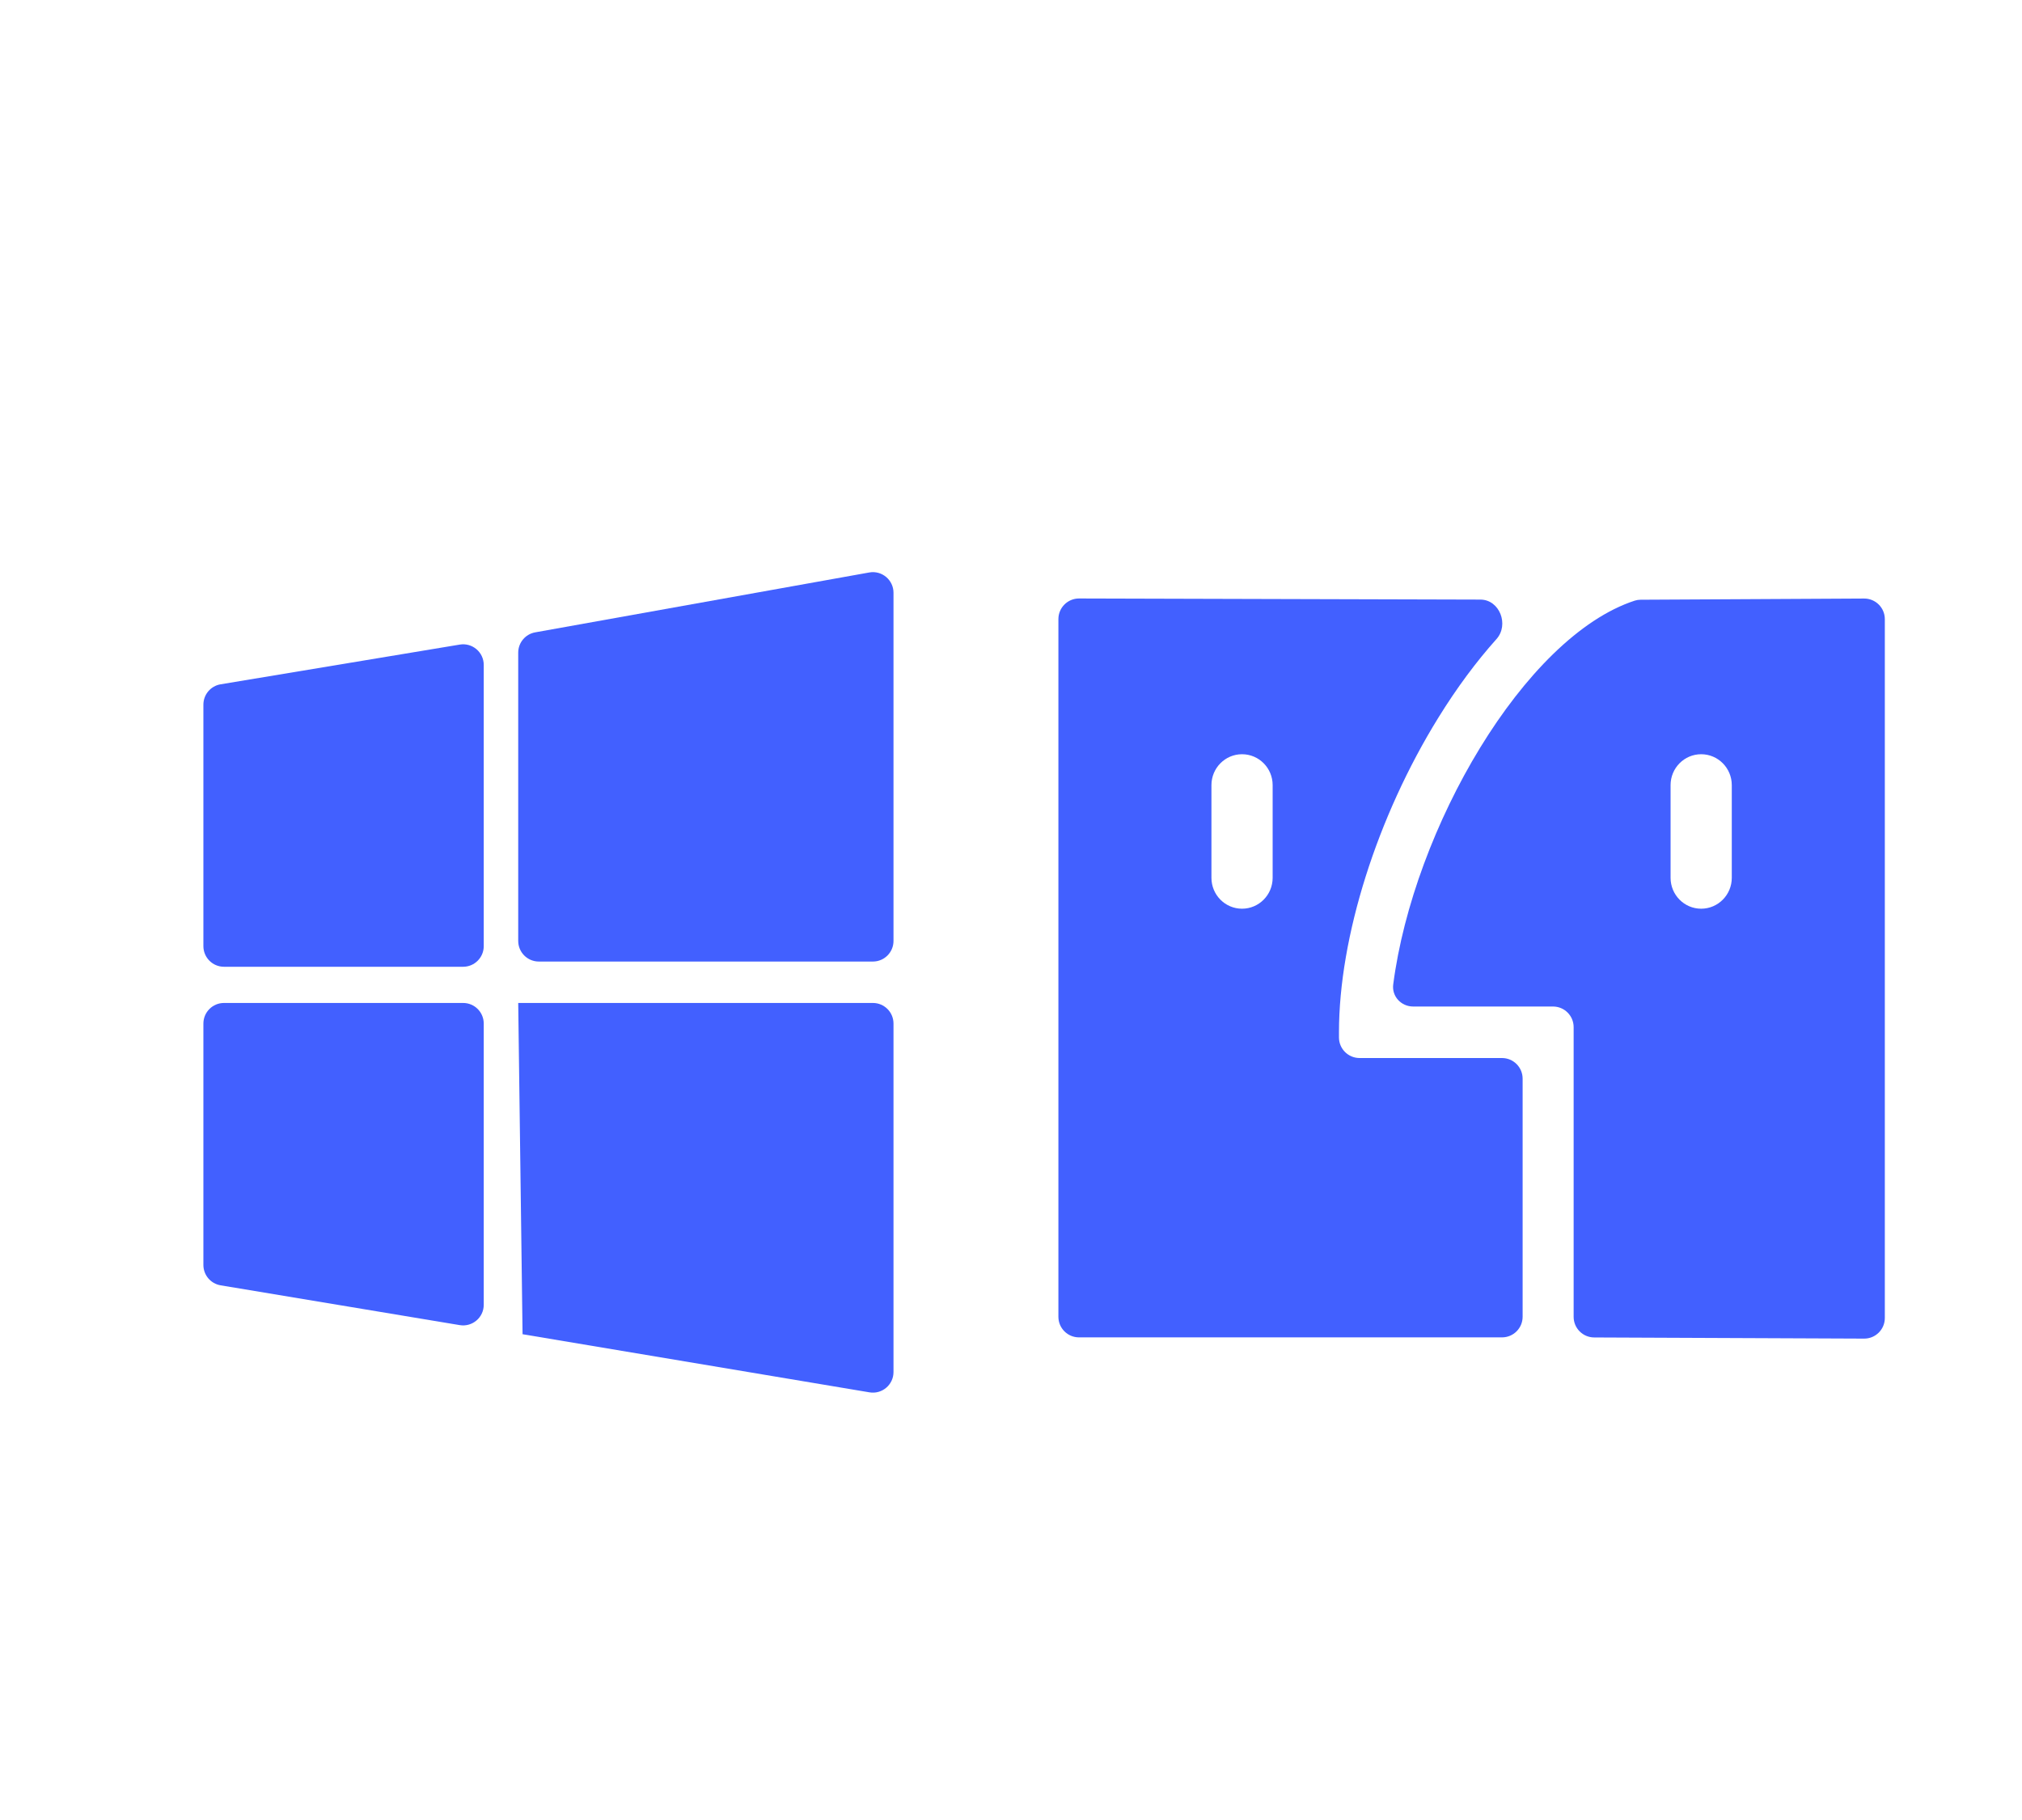
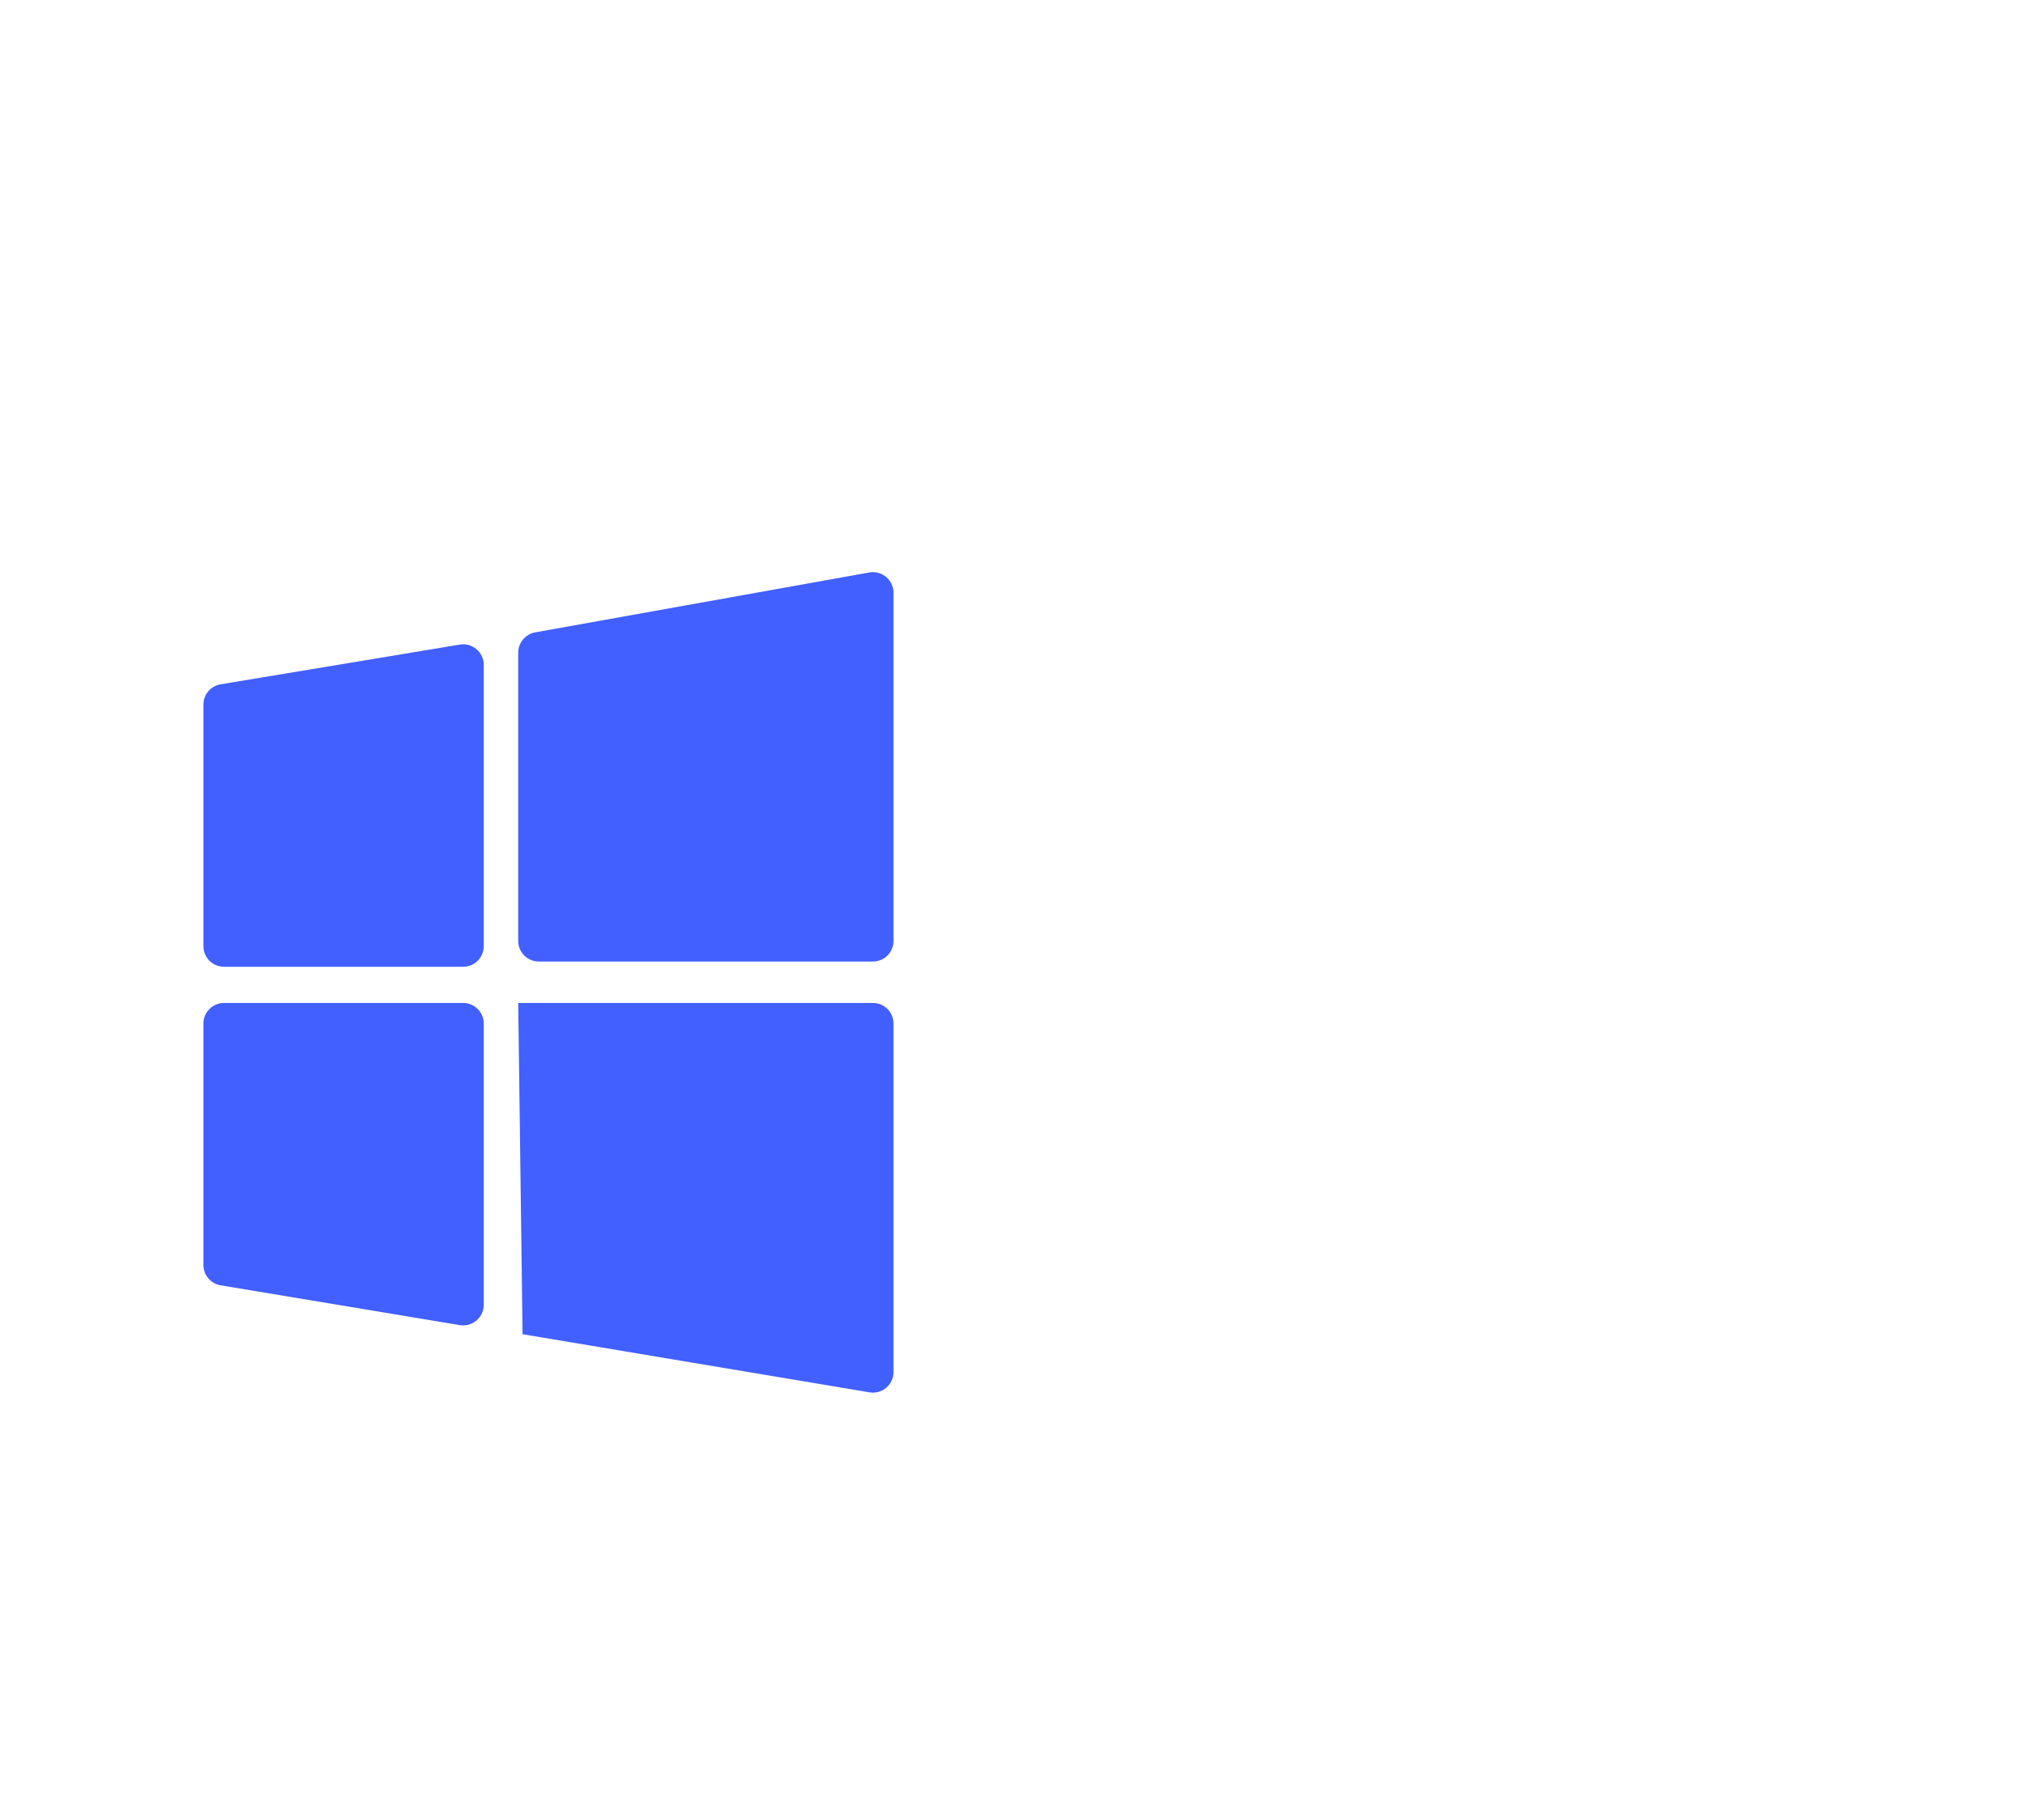
<svg xmlns="http://www.w3.org/2000/svg" width="100" height="90" viewBox="0 0 100 90" fill="none">
-   <path fill-rule="evenodd" clip-rule="evenodd" d="M66.22 51.047C66.22 46.346 68.106 40.379 71.143 35.477C72.049 34.013 73.011 32.717 74.009 31.603C74.644 30.895 74.166 29.653 73.216 29.65L53.366 29.595C52.802 29.594 52.344 30.051 52.344 30.615V61.041V65.114C52.344 65.678 52.8 66.134 53.364 66.134H74.283C74.846 66.134 75.303 65.678 75.303 65.114V53.34C75.303 52.777 74.846 52.32 74.283 52.32H67.24C66.676 52.32 66.22 51.864 66.22 51.3V51.047ZM62.94 43.408C62.94 44.252 62.263 44.936 61.426 44.936C60.59 44.936 59.913 44.252 59.913 43.408V38.825C59.913 37.981 60.59 37.297 61.426 37.297C62.263 37.297 62.94 37.981 62.94 38.825V43.408ZM93.216 30.618C93.216 30.052 92.756 29.595 92.191 29.598L81.135 29.657C81.037 29.658 80.941 29.672 80.848 29.702C75.382 31.488 69.9 40.992 68.903 48.683C68.827 49.271 69.297 49.773 69.89 49.773H76.806C77.37 49.773 77.826 50.23 77.826 50.793V65.119C77.826 65.68 78.28 66.136 78.842 66.138L92.192 66.195C92.757 66.198 93.216 65.74 93.216 65.175V30.618ZM85.647 43.408C85.647 44.252 84.969 44.936 84.133 44.936C83.297 44.936 82.62 44.252 82.62 43.408V38.825C82.62 37.981 83.297 37.297 84.133 37.297C84.969 37.297 85.647 37.981 85.647 38.825V43.408Z" fill="#4260FF" />
  <path fill-rule="evenodd" clip-rule="evenodd" d="M10.059 34.845C10.059 34.346 10.419 33.92 10.911 33.839L22.738 31.875C23.359 31.772 23.924 32.251 23.924 32.881V46.787C23.924 47.35 23.468 47.807 22.904 47.807H11.078C10.515 47.807 10.059 47.35 10.059 46.787V34.845ZM25.629 32.274C25.629 31.78 25.983 31.357 26.469 31.27L42.99 28.309C43.615 28.197 44.189 28.678 44.189 29.313V46.529C44.189 47.093 43.733 47.549 43.17 47.549H26.649C26.086 47.549 25.629 47.093 25.629 46.529V32.274ZM10.059 50.617C10.059 50.053 10.515 49.597 11.078 49.597H22.904C23.468 49.597 23.924 50.053 23.924 50.617V64.522C23.924 65.152 23.359 65.631 22.737 65.528L10.911 63.56C10.419 63.478 10.059 63.053 10.059 62.554V50.617ZM25.629 49.597H43.17C43.733 49.597 44.189 50.053 44.189 50.617V67.847C44.189 68.477 43.623 68.957 43.001 68.852L25.844 65.978" fill="#4260FF" />
</svg>